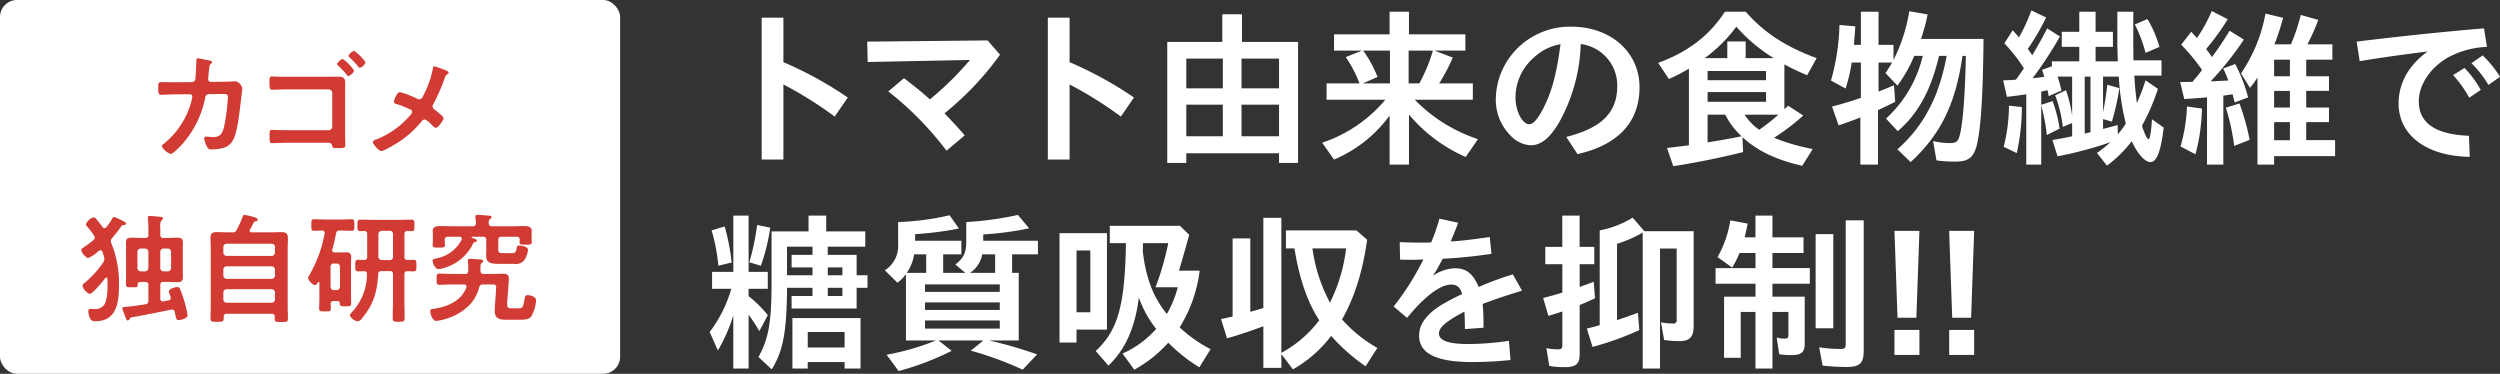
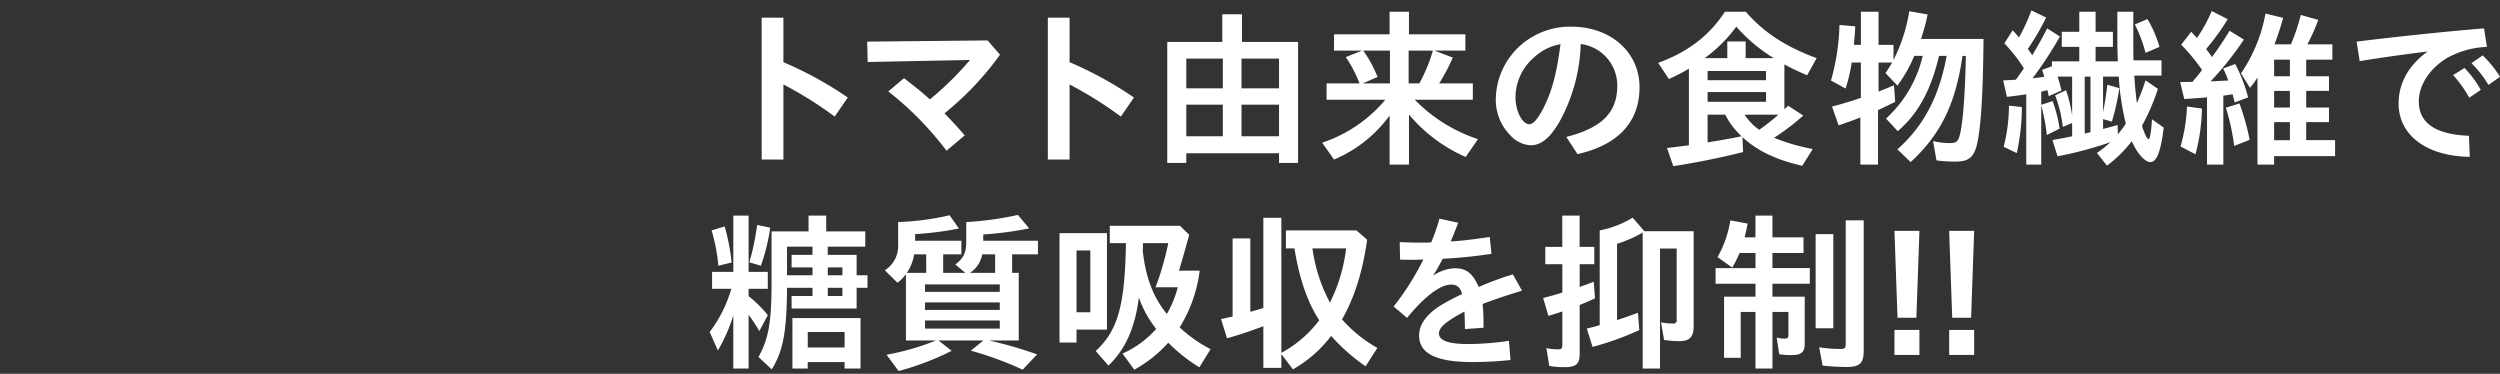
<svg xmlns="http://www.w3.org/2000/svg" height="88" viewBox="0 0 588.594 88" width="588.594">
  <rect x="0" y="0" width="588.594" height="88" fill="#333333" stroke="none" />
  <path d="m259.324 3468.16v33.4h5.119v-17.68a92.608 92.608 0 0 1 12.078 7.56l3.079-4.48a87.165 87.165 0 0 0 -15.157-8.32v-10.48zm53.2 5.36-28.356.28.12 4.8 24.076-.48a71.932 71.932 0 0 1 -9.438 9.28c-1.48-1.36-2.6-2.28-6.079-5l-3.719 3.12a75.488 75.488 0 0 1 13.717 13.96l4.28-3.6c-1.56-1.84-2.72-3.08-4.76-5.2a70.422 70.422 0 0 0 13.078-13.8zm14.175-5.36v33.4h5.119v-17.68a92.608 92.608 0 0 1 12.078 7.56l3.079-4.48a87.165 87.165 0 0 0 -15.157-8.32v-10.48h-5.118zm32.6 31.92h21.836v2.28h4.479v-28.48h-13.2v-6.52h-4.639v6.52h-12.958v28.48h4.48v-2.28zm0-4v-7.44h8.6v7.44zm0-11.28v-7h8.6v7zm21.836-7v7h-8.839v-7zm0 10.84v7.44h-8.839v-7.44zm25.03-1.16a33.088 33.088 0 0 1 -14.877 10.12l2.8 3.96a31.078 31.078 0 0 0 13.078-10.36v11.56h4.559v-11.8a36.438 36.438 0 0 0 13.358 10l2.88-4.2a37.093 37.093 0 0 1 -14.878-9.28h13.675v-3.84h-7.919a46.761 46.761 0 0 0 3.2-6.08l-4.32-1.64h7.279v-3.84h-13.278v-5.32h-4.559v5.32h-13.078v3.84h6.6l-3.839 1.52a29.753 29.753 0 0 1 3.239 6.2h-7.758v3.84h13.837zm-5.239-11.56h6.319v7.72h-6.4l3.48-1.52a27.7 27.7 0 0 0 -3.2-5.96zm10.718 0h5.719l-.04.12a38.073 38.073 0 0 1 -3.159 7.6h-2.52zm39.76 24.36c9.6-2.16 14.6-7.56 14.6-15.76 0-8.24-6.8-14.24-16.037-14.24a17.528 17.528 0 0 0 -9.2 2.4 17.235 17.235 0 0 0 -8.6 14.52 11.9 11.9 0 0 0 3.479 8.72 6.9 6.9 0 0 0 4.759 2.28c2.48 0 4.639-1.8 6.879-5.76a40.169 40.169 0 0 0 4.879-18.08 9.836 9.836 0 0 1 8.6 9.88c0 6.24-3.64 9.88-12 12zm-4-25.88c-.92 7.04-2.04 11.2-4.119 15.24-1.32 2.48-2.32 3.6-3.24 3.6-1.639 0-3.239-3.12-3.239-6.28a12.471 12.471 0 0 1 4.359-9.44 12.27 12.27 0 0 1 6.039-3.08.361.361 0 0 1 .196-.04zm53.586 14.48-.52.52-.28.24-.08.08v-10.56c1.52.84 3.4 1.72 5.359 2.56l2.24-4.04c-7.239-2.64-12.518-6.08-16.678-10.92h-4.919c-3.679 5.64-8.718 9.48-15.717 12.04l2.519 3.8a39.792 39.792 0 0 0 4.72-2.44v18.04c-2.4.32-4.12.52-5.16.64l1.48 4.28c5-.76 10.838-1.92 16.437-3.32l-.159-3.52c3.519 3.24 7.878 5.32 14.077 6.76l2.48-3.96a47.5 47.5 0 0 1 -9.119-2.64 51.015 51.015 0 0 0 6.879-5.24zm-2.28 2.12a51.379 51.379 0 0 1 -4.519 3.56 12.607 12.607 0 0 1 -3.44-3.56zm-12.518 0a17.567 17.567 0 0 0 3.84 5.08c-3.12.64-4.36.84-8 1.44v-6.52h4.159zm-4.159-10.28h13.757v2.16h-13.758v-2.16zm0 4.96h13.757v2.28h-13.758v-2.28zm-.68-8a34.377 34.377 0 0 0 7.439-7.4 38.741 38.741 0 0 0 8.8 7.4h-6.6v-3.92h-4.319v3.92h-5.319zm56.965-.52c-1.8 9.68-5.4 16.48-11.6 22l3.12 3c7.079-6.52 10.6-13.72 12.2-25h.8c-.16 8.28-.6 14.52-1.24 17.8-.48 2.32-.84 2.72-2.56 2.72a15.247 15.247 0 0 1 -3.919-.48l.8 4.56a30.728 30.728 0 0 0 4.519.28c3.079 0 4.279-1 5.039-4.12.92-4.08 1.4-11.64 1.52-24.76h-14.719a46.306 46.306 0 0 0 1.56-5.76l-4.319-.76a39.109 39.109 0 0 1 -3.72 11.48v-3.56h-3.519v-7.8h-4.159v7.8h-1.64l.12-1.56c.08-.64.12-1.4.2-2.8l-3.719-.32a52.608 52.608 0 0 1 -2 13.08l3.439 1.88a38.323 38.323 0 0 0 1.44-6.12h2.16v8.32c-2.32.8-4.44 1.44-6.8 2.04l1.56 4.44c2.279-.8 3.479-1.2 5.119-1.88v11.12h4.159v-12.84c1.04-.48 3-1.4 4.039-1.96l-.28-3.88c-1.639.68-2.2.92-3.639 1.48v-6.84h3.2c-.4.72-.719 1.2-1.559 2.48l2.8 2.96a32.109 32.109 0 0 0 3.96-7h2a28.932 28.932 0 0 1 -8.638 14.76l2.759 2.96c4.8-4.12 7.8-9.6 9.719-17.72h1.8zm24.783 2.44-2.32.84c.24.68.36 1.04.52 1.64-1.36.2-2.279.28-2.759.36a92.951 92.951 0 0 0 6.439-9.84l-3-1.92c-1.12 2.2-2.4 4.48-3.519 6.32-.44-.68-.64-.96-1.04-1.48a58.687 58.687 0 0 0 4.319-7.4l-3.479-1.67a41.537 41.537 0 0 1 -2.92 6.35c-.36-.4-.64-.76-1.479-1.68l-1.96 3.08a37.351 37.351 0 0 1 4.6 5.88c-.56.84-.96 1.4-1.88 2.68l-1.2.08c-.72.04-.84.04-1.8.08l.88 3.88q2.22-.24 4.559-.6v16.56h3.519v-13.96l.08.28a46.538 46.538 0 0 1 1.24 6.72l3-1.52a30.838 30.838 0 0 0 -1.64-6.48l-2.68.88v-3.12l.6-.12a6.967 6.967 0 0 1 .88-.2c.12.52.16.8.28 1.4l3-1.32a26.165 26.165 0 0 0 -.92-3.28h3.439v9.16a33.437 33.437 0 0 0 -1.44-5.96l-2.559 1.2a30.243 30.243 0 0 1 1.8 7.44l2.2-.92v3.12c-2.039.44-2.479.52-4.639.88l1.2 3.84a88.367 88.367 0 0 0 12.438-3.32 25.614 25.614 0 0 1 -3.16 2.52l2.36 3a29.554 29.554 0 0 0 5.839-5.76c1.28 2.88 3.079 4.92 4.4 4.92 1.48 0 2.44-2.52 3.12-8.12l-2.76-1.96c-.2 3.12-.48 4.68-.8 4.68-.36 0-1-1.36-1.56-3.16a48.871 48.871 0 0 0 3.76-8.68l-2.92-2a49.321 49.321 0 0 1 -2.039 5.36l-.04-.36c-.2-1.52-.44-3.88-.56-6.12h6.4v-3.6h-6.6c-.04-1.72-.04-2.88-.04-3.48v-7.96h-3.76v6.04c0 2.08.04 3.36.12 5.64h-5.239v-3.4h4.08v-3.56h-4.08v-4.72h-3.839v4.72h-4.122v3.56h4.119v3.4h-6.439v1.16zm15.717 2.44.04.28a60.522 60.522 0 0 0 1.64 10.8 18.805 18.805 0 0 1 -1.88 2.48l-.04-2.16c-1.719.48-2.879.76-3.439.92v-2.32l2.08.6a57.376 57.376 0 0 0 1.759-7.88l-2.839-.8c-.2 1.92-.6 4.48-1 6.44v-8.36zm-6.639 0v13.08c-.839.2-.879.2-1.359.32v-13.4zm-17.357 18a49.915 49.915 0 0 0 1.2-10.84l-3.039-.32a39.467 39.467 0 0 1 -1.24 9.68zm33.6-25a27.363 27.363 0 0 0 -2.84-6.56l-2.959 1.28a32.361 32.361 0 0 1 2.519 6.68zm15.032 11.48c.36-.04 1.04-.16 2.2-.32.04.2.04.24.28 1.16.08.24.08.32.2.76l3.159-1.2a36.761 36.761 0 0 0 -3.039-7.84l-2.84 1.04a20.909 20.909 0 0 1 1.2 2.84c-1.8.08-3.2.16-4.159.2a73.552 73.552 0 0 0 7.838-9.84l-3.359-2.08c-1.24 2.04-2.8 4.4-4.159 6.2-.28-.44-.64-.92-.8-1.16a6.215 6.215 0 0 1 -.56-.76 55.887 55.887 0 0 0 5.079-7l-3.759-1.92a38.205 38.205 0 0 1 -3.48 6.36c-.24-.28-.44-.48-1.36-1.48l-2.359 3.04a44.878 44.878 0 0 1 4.919 5.96c-.8 1.04-1.2 1.52-2.28 2.8h-.64l-2.239.04.96 4c2.359-.16 3.439-.24 4.919-.36a1.963 1.963 0 0 1 .44-.04v15.84h3.839zm12.038-12.08a60.225 60.225 0 0 0 2.04-6.24l-4.16-1a36.318 36.318 0 0 1 -5.759 14.08l2.12 3.4a18.664 18.664 0 0 0 1.76-2.44v20.52h3.919v-2h14.358v-3.76h-6.8v-4.24h5.359v-3.44h-5.359v-3.92h5.359v-3.44h-5.359v-3.92h6.159v-3.6h-5.879a47.256 47.256 0 0 0 2.559-5.76l-4.119-1.16a45.19 45.19 0 0 1 -2.32 6.92h-3.879zm3.639 22.56h-3.719v-4.24h3.719zm0-7.68h-3.719v-3.92h3.719zm0-7.36h-3.719v-3.92h3.719zm-22.236 18.36a44.308 44.308 0 0 0 1.52-10.76l-3.519-.48a39.139 39.139 0 0 1 -1.52 9.4zm12.758-3.4a55.942 55.942 0 0 0 -2.4-8.56l-3.2 1a51.459 51.459 0 0 1 1.96 9zm25.906-18.52c4.2-.72 10.519-1.6 16-2.28-4.48 3.24-6.839 7.44-6.839 12.28 0 7.44 6.639 12.4 16.757 12.52l-.2-4.96c-7.839-.28-11.8-3-11.8-8.08 0-3.8 2.52-7.72 6.6-10.2a20.945 20.945 0 0 1 9.438-2.64l-.68-4.36c-8.358.68-20 1.88-30 3.12zm28.516 6.76a25.467 25.467 0 0 0 -3.84-5.16l-2.679 1.68a27.942 27.942 0 0 1 3.8 5.32zm4.519-3.08a26.181 26.181 0 0 0 -4.08-5.04l-2.639 1.84a25.468 25.468 0 0 1 4 5.12zm-415.943 68.68h3.6v-12.64a33.156 33.156 0 0 1 2.52 3.84l2-3.76a28.041 28.041 0 0 0 -4.52-4.48v-1.72h4.52v-4h-4.52v-13.24h-3.6v13.24h-5v4h4.519a30.6 30.6 0 0 1 -5.079 10.16l1.92 4.36a37.661 37.661 0 0 0 3.639-8.28v12.52zm9-32.28v11.96c0 9.36-.679 13.32-3.079 17.6l3.119 2.92c2.64-4.24 3.48-8.68 3.6-18.32v-.88h6v1.92h-4.919v2.96h15.308v-4.88h2.56v-2.96h-2.56v-4.8h-6.8v-1.92h8.839v-3.6h-9.2v-3.72h-4.159v3.72h-8.719zm3.64 3.6h6v1.92h-4.919v2.96h4.919v1.84h-6zm9.6 6.72v-1.84h3.44v1.84zm0 2.96h3.44v1.92h-3.44zm-4.719 17.48h8.679v1.52h3.749v-11.88h-16.037v11.88h3.6v-1.52zm0-3.44v-3.64h8.679v3.64zm-17.917-20a49.529 49.529 0 0 0 -1.64-8.48l-3.079.92a43.276 43.276 0 0 1 1.6 8.32zm6.879.76a44.424 44.424 0 0 0 2.2-8.96l-3.079-.64a56.233 56.233 0 0 1 -1.84 8.8zm42.927 1.68v-4.36h4.28v-3.2h-10.888v-1.56a75.522 75.522 0 0 0 10.318-1.32l-2.2-3.12a63.1 63.1 0 0 1 -12.118 1.6v5.16a6.8 6.8 0 0 1 -3.119 6.2l2.959 2.92a9.479 9.479 0 0 0 2-2v15.6h7.079a59.453 59.453 0 0 1 -11.638 3.36l2.839 3.84a65.73 65.73 0 0 0 12.478-4.76l-3.079-2.44h10.558l-2.96 2.4a78.161 78.161 0 0 1 12.2 4.48l3.4-3.6a97.038 97.038 0 0 0 -10.8-3.16l-.16-.04-.32-.08h6.958v-15.92h-1.559v-4.36h6.079v-3.2h-12.878v-1.48a76.18 76.18 0 0 0 10.8-1.44l-2.639-3.16a75.569 75.569 0 0 1 -12.158 1.68v4.52c0 2.68-.56 3.88-2.56 5.48l2.36 1.96h-5.24zm-4 0h-4.559a10.514 10.514 0 0 0 1.72-4.36h2.839zm-.28 2.72h17.6v1.76h-17.6zm16.517-2.72h-5.928a6.581 6.581 0 0 0 2.88-4.36h3.039v4.36zm-16.517 13.12v-1.92h17.6v1.92zm0-4.4v-1.76h17.6v1.76zm49.275 14.08a30.5 30.5 0 0 0 8-6.36 38.468 38.468 0 0 0 7.319 5.8l2.64-4.28a32.224 32.224 0 0 1 -7.279-5.12 33.148 33.148 0 0 0 4.719-13.36h-4.879c.68-2.24 1.48-5.04 2.4-8.44l-2.159-2.12h-16.529v4.08h3.8c-.24 14.68-1.88 20.56-7.119 25.4l3 3.44c4-3.84 6.279-8.92 7.158-16.04a25.924 25.924 0 0 0 4.08 7.4 23.256 23.256 0 0 1 -7.919 5.8zm2.039-29.16v-.64h5.959a67.216 67.216 0 0 1 -3 10.4h5.239a25.562 25.562 0 0 1 -2.56 6.28c-3.2-3.88-5-8.6-5.679-14.84zm-15.637 19.72h7.159v-22.72h-11.167v25.76h4v-3.04zm0-4.08v-14.56h3.239v14.56zm43.987-1c-.84.24-2.12.64-3.079.88v-17.28h-4.166v18.4l-2.719.6 1.4 4.52c2.519-.68 5.479-1.68 8.558-2.84v9.8h4.239v-3.24l2.72 3.6a29.308 29.308 0 0 0 9-7.88 44.565 44.565 0 0 0 8.119 7.16l2.76-4.32a32.651 32.651 0 0 1 -8.319-6.72c2.92-5.12 4.839-11.12 5.919-18.76l-2.52-2.2h-16.6v4.24h2c1.16 7.12 3.039 12.6 5.839 16.92a27.61 27.61 0 0 1 -8.919 7.68v-31.8h-4.239v21.24zm19.477-14.04a38.3 38.3 0 0 1 -3.8 12.76 37.418 37.418 0 0 1 -4.12-12.76h7.919zm12.708 2.64c.8.04 1.32.04 2.2.04 1.319 0 2.079 0 3.279-.08a61.021 61.021 0 0 1 -7 11.08l3.16 2.68c4.2-5.12 7.838-7.84 10.438-7.84 1.32 0 2.12.68 2.52 2.24a50.88 50.88 0 0 0 -5.52 2.96c-3.039 2.04-4.6 4.36-4.6 6.76 0 4.28 4 6.28 12.6 6.28a85.3 85.3 0 0 0 8.919-.48l-.36-4.52a67.533 67.533 0 0 1 -9.519.76c-4.719 0-6.959-.8-6.959-2.52 0-1.4 1.8-2.92 6-5.12.04.96.08 1.52.08 2.52.04 1.08.04 1.16.04 1.6l4.36-.32a52.6 52.6 0 0 0 -.2-5.6c2.759-1.04 5.439-1.96 9.278-3.12l-2.159-3.84a71.2 71.2 0 0 0 -8.039 2.96c-1.4-3.2-2.92-4.4-5.6-4.4a9.6 9.6 0 0 0 -5.159 1.76c.92-1.48 1.239-2.04 2.279-4a113.81 113.81 0 0 0 11.478-1.16l-.4-3.96c-4.519.64-6.718.92-9.2 1.04.84-1.96 1.32-3.16 1.76-4.4l-4.4-.96a45.47 45.47 0 0 1 -1.959 5.6c-.92.04-1.44.04-2.4.04-1.84 0-3.359-.04-5-.12zm51.082-3.72a29.9 29.9 0 0 0 6.039-2.64v32h4.079v-28.24h3.92v16.68a.773.773 0 0 1 -.96.96 12.312 12.312 0 0 1 -2.72-.28l.72 4.16a25.76 25.76 0 0 0 3.6.28c2.44 0 3.36-1 3.36-3.6v-22.28h-11.6l-2.76-3.2a22.932 22.932 0 0 1 -7.758 3v22.32c-1.28.36-1.56.44-3.04.8l1.36 4.32a71.457 71.457 0 0 0 11-3.96l-.32-4.08c-1.52.56-3.4 1.24-4.919 1.72v-17.96zm-12.878 4.8v6.68c-1.64.52-2.56.76-4.519 1.28l1.24 4.2c1.639-.48 2.359-.72 3.279-1.04v7.88c0 .84-.2 1.04-1 1.04a12.416 12.416 0 0 1 -2.759-.28l.68 4.2a20.834 20.834 0 0 0 3.6.28c2.72 0 3.559-.76 3.559-3.12v-11.52c1.04-.4 1.76-.72 3.6-1.56l-.28-3.92c-1.64.64-2.32.88-3.32 1.24v-5.36h3.44v-4.08h-3.454v-7.36h-4.079v7.36h-4v4.08h4zm45.475-2.64v3.56h-9.4v3.68h9.4v3.04h-7.4v14.4h3.92v-10.8h3.471v13.32h4v-13.32h3.759v5.28c0 .8-.16 1-.84 1a7.426 7.426 0 0 1 -1.92-.24l.6 3.92a17.322 17.322 0 0 0 2.92.2c2.319 0 3.079-.68 3.079-2.72v-11.04h-7.6v-3.04h8.8v-3.68h-8.8v-3.56h7.318v-3.68h-7.316v-5.12h-4v5.12h-2.559c.24-.92.52-2.16.72-3.24l-4.08-.76a25.338 25.338 0 0 1 -3 8.64l3.439 2.48a21.18 21.18 0 0 0 1.72-3.44h3.76zm14.158-4.44v22.16h4.159v-22.16zm7.079-3.24v29c0 1.08-.2 1.28-1.28 1.28a31.374 31.374 0 0 1 -4.959-.4l.8 4.32c1.959.2 3.879.32 5.6.32 3.159 0 4.079-.88 4.079-3.8v-30.72h-4.239zm11.477 25.8v5.88h5.879v-5.88zm5.159-2.88.72-20.44h-5.879l.719 20.44zm7.728 2.88v5.88h5.879v-5.88h-5.889zm5.159-2.88.72-20.44h-5.889l.72 20.44h4.439z" fill="#fff" fill-rule="evenodd" transform="translate(-80 -3464)" />
-   <rect fill="#fff" height="88" rx="4" width="146" />
-   <path d="m120.723 3483.36c-.924 0-1.876-.03-2.8-.03-.616 0-.672.26-.672 1.46 0 1.09.084 1.54.7 1.54.364 0 2.044-.11 2.8-.11l3.948-.03a.573.573 0 0 1 .588.59 15.163 15.163 0 0 1 -.728 2.69 19.376 19.376 0 0 1 -6.076 8.45.768.768 0 0 0 -.392.51 3.736 3.736 0 0 0 2.128 1.82c.5 0 2.184-1.77 2.576-2.19a23.288 23.288 0 0 0 5.488-10.89.959.959 0 0 1 .9-1.01l2.828-.03c1.26 0 1.652-.05 1.652.7a50.4 50.4 0 0 1 -.84 6.7c-.42 1.98-1.008 2.74-2.66 2.74-.672 0-1.316-.11-1.6-.11a.453.453 0 0 0 -.5.5 5.951 5.951 0 0 0 .728 1.96.883.883 0 0 0 .98.56 11.345 11.345 0 0 0 1.624-.11c1.736-.25 2.884-.78 3.64-2.44.868-1.9 1.288-5.79 1.568-7.95.056-.53.448-3.64.448-3.92a2.228 2.228 0 0 0 -1.6-1.62c-.028 0-2.268.11-3.08.11l-2.688.03a.625.625 0 0 1 -.672-.65c0-.28.168-1.96.224-2.35.084-.87.056-.89.392-1.2a.88.88 0 0 0 .308-.48.439.439 0 0 0 -.42-.31c-.28-.08-2.744-.56-2.912-.56-.392 0-.364.37-.364.65-.028.67-.168 3.67-.224 4.23a.86.86 0 0 1 -.84.72zm26.967-1.29c-.812 0-1.624 0-2.436-.02-.392 0-.784-.06-1.2-.06-.5 0-.616.22-.616 1.37 0 1.37.056 1.77.672 1.77.7 0 2.38-.09 3.584-.09h9.688a.86.86 0 0 1 .84.84v7.93a.867.867 0 0 1 -.84.84h-9.66c-1.344 0-2.968-.06-3.64-.06s-.616.34-.616 1.46c0 1.26-.056 1.65.672 1.65.7 0 2.38-.09 3.612-.09h9.1c.812 0 1.2.03 1.344.65.112.56.14.61 1.428.61 1.512 0 1.68-.02 1.68-.89 0-.84-.056-1.68-.056-2.55v-9.41c0-.84.028-1.68.028-2.52 0-1.34-.7-1.45-1.82-1.45-.728 0-1.428.02-2.156.02h-9.6zm15.68-6.1a2.324 2.324 0 0 0 -1.344 1.18.576.576 0 0 0 .252.33 26.394 26.394 0 0 1 2.072 2.21.567.567 0 0 0 .364.28 2.172 2.172 0 0 0 1.344-1.28 10.236 10.236 0 0 0 -2.688-2.72zm-2.688 1.9a2.631 2.631 0 0 0 -1.344 1.18.643.643 0 0 0 .252.36 27.113 27.113 0 0 1 2.1 2.24.489.489 0 0 0 .336.26 2.259 2.259 0 0 0 1.344-1.29 10.382 10.382 0 0 0 -2.688-2.75zm18.018 9.52a1.093 1.093 0 0 1 -.42-.11 20.6 20.6 0 0 0 -4.116-1.59c-.728 0-1.428 1.93-1.428 2.24a.667.667 0 0 0 .588.56 22.649 22.649 0 0 1 3.332 1.31.613.613 0 0 1 .364.56 1.516 1.516 0 0 1 -.448.79 20.437 20.437 0 0 1 -7.756 5.6l-.224.08a1.009 1.009 0 0 0 -.812.64c0 .4 1.372 2.1 1.988 2.1.672 0 3.836-1.93 4.508-2.4a23.477 23.477 0 0 0 4.984-4.6.923.923 0 0 1 .7-.44c.476 0 1.6 1.14 1.96 1.54a1.177 1.177 0 0 0 .7.42c.532 0 1.82-1.77 1.82-2.27 0-.37-1.708-1.71-2.072-1.99a1.015 1.015 0 0 1 -.532-.78 1.1 1.1 0 0 1 .168-.51 43.846 43.846 0 0 0 2.688-6.1 1.49 1.49 0 0 1 .644-.98.515.515 0 0 0 .308-.37c0-.3-.952-.64-1.484-.84a14.115 14.115 0 0 0 -1.96-.64c-.252 0-.28.39-.308.62a21.911 21.911 0 0 1 -2.268 6.32 1.094 1.094 0 0 1 -.924.84zm-60.184 40.5a.788.788 0 0 1 -.784-.79v-3.81a.767.767 0 0 1 .784-.78h.98a.784.784 0 0 1 .784.78v3.81a.807.807 0 0 1 -.784.79zm-4.368-5.38a.784.784 0 0 1 .784.78v3.81a.807.807 0 0 1 -.784.79h-1.008a.807.807 0 0 1 -.784-.79v-3.81a.784.784 0 0 1 .784-.78zm0 7.87a.673.673 0 0 1 .784.78v3.59a.748.748 0 0 1 -.728.89c-1.456.25-3.164.48-4.452.59-.672.06-.952.08-.952.36a5.625 5.625 0 0 0 .364 1.1c.5 1.4.616 1.76.924 1.76a.554.554 0 0 0 .448-.39.5.5 0 0 1 .392-.34c3.164-.53 6.132-1.17 9.24-1.79a1.12 1.12 0 0 1 .308-.06.675.675 0 0 1 .672.59c.308 1.43.308 1.91.9 1.91.392 0 2.128-.37 2.128-1.12a26.083 26.083 0 0 0 -.784-3.36 28.1 28.1 0 0 0 -1.008-2.86.657.657 0 0 0 -.616-.45c-.5 0-2.016.42-2.016 1.04 0 .17.336 1.03.392 1.26a.5.5 0 0 1 .056.28.584.584 0 0 1 -.532.56c-.392.08-.812.17-1.2.22-.056 0-.112.03-.168.03a.576.576 0 0 1 -.56-.67v-3.14a.663.663 0 0 1 .784-.78h.868c.784 0 1.568.05 2.324.05.868 0 1.344-.19 1.344-1.14 0-.62-.028-1.24-.028-1.85v-4.43c0-.64.028-1.28.028-1.93 0-.92-.5-1.12-1.344-1.12-.784 0-1.54.06-2.324.06h-.868a.677.677 0 0 1 -.784-.79v-1.82a2.074 2.074 0 0 1 .308-1.56.777.777 0 0 0 .336-.42c0-.34-.476-.37-.728-.4-.42-.02-2.016-.19-2.352-.19-.28 0-.5.05-.5.36 0 .09.028.25.028.34.056.67.112 1.59.112 2.46v1.23a.677.677 0 0 1 -.784.79h-.84c-.784 0-1.568-.06-2.352-.06-.84 0-1.316.2-1.316 1.12 0 .65.028 1.29.028 1.93v5.83c0 .73-.028 1.43-.028 2.13 0 .72.42.67 1.512.67 1.036 0 1.232-.03 1.232-.39v-.12c0-.64.14-.75 1.092-.75h.672zm-9.856-4.59a22.763 22.763 0 0 1 -4.312 4.76 1.07 1.07 0 0 0 -.56.72 2.926 2.926 0 0 0 1.68 1.94c.7 0 3.192-3.08 3.7-3.76a.309.309 0 0 1 .224-.11.27.27 0 0 1 .252.25c.028.45.056.9.056 1.32 0 1.37-.056 3.7-.812 4.87a2.678 2.678 0 0 1 -2.24.98c-.364 0-.84-.03-1.036-.03-.364 0-.448.23-.448.56a3.762 3.762 0 0 0 .616 1.99 1.208 1.208 0 0 0 1.12.34c5.068 0 5.488-4.71 5.488-8.65a25.2 25.2 0 0 0 -1.82-9.75 1.494 1.494 0 0 1 -.112-.5 1.053 1.053 0 0 1 .308-.67c.728-.82 1.372-1.68 2.016-2.55a.8.8 0 0 1 .784-.53.476.476 0 0 0 .5-.34.5.5 0 0 0 -.364-.39 15.085 15.085 0 0 0 -2.436-1.15.506.506 0 0 0 -.448.34 13.15 13.15 0 0 1 -1.428 2.07.63.63 0 0 1 -.42.22.606.606 0 0 1 -.476-.28 21.464 21.464 0 0 0 -1.512-1.93.8.8 0 0 0 -.532-.34 2.7 2.7 0 0 0 -1.848 1.63.736.736 0 0 0 .252.5 24.982 24.982 0 0 1 1.652 2.13 1.1 1.1 0 0 1 .168.53.771.771 0 0 1 -.336.59 28.852 28.852 0 0 1 -2.324 1.74.831.831 0 0 0 -.532.61 3.229 3.229 0 0 0 1.6 1.88 7.614 7.614 0 0 0 2.268-1.49 1.862 1.862 0 0 1 .672-.39.48.48 0 0 1 .448.37 10.421 10.421 0 0 1 .392 1.23 2.775 2.775 0 0 1 .084.5 1.422 1.422 0 0 1 -.284.79zm28.292 7.08a.791.791 0 0 1 .784-.78h10.583a.773.773 0 0 1 .784.78v1.62a.788.788 0 0 1 -.784.79h-10.583a.807.807 0 0 1 -.784-.79zm0-5.38a.784.784 0 0 1 .784-.78h10.583a.767.767 0 0 1 .784.78v1.38a.786.786 0 0 1 -.784.78h-10.583a.8.8 0 0 1 -.784-.78zm.784-3.24a.787.787 0 0 1 -.784-.79v-1.29a.784.784 0 0 1 .784-.78h10.583a.767.767 0 0 1 .784.78v1.29a.769.769 0 0 1 -.784.79zm.168-5.55c-.84 0-1.68-.05-2.52-.05-1.008 0-1.456.3-1.456 1.37 0 .84.056 1.68.056 2.55v13.44c0 .98-.056 1.98-.056 2.96 0 .82.364.79 1.568.79 1.176 0 1.54 0 1.54-.79v-.36a.64.64 0 0 1 .756-.73h10.5a.651.651 0 0 1 .756.76v.39c0 .78.308.78 1.54.78s1.568 0 1.568-.78c0-.98-.056-1.96-.056-2.97v-13.49c0-.96.056-1.71.056-2.3 0-1.15-.224-1.62-1.484-1.62-.84 0-1.652.05-2.492.05h-4.564a.423.423 0 0 1 -.476-.39.382.382 0 0 1 .084-.25c.308-.56.588-1.12.9-1.68a.5.5 0 0 1 .448-.28c.224-.06.476-.06.476-.37a.8.8 0 0 0 -.7-.56 13.742 13.742 0 0 0 -2.464-.58.47.47 0 0 0 -.392.42 22.424 22.424 0 0 1 -1.371 3.05 1 1 0 0 1 -1.12.64h-1.092zm35.551.42a.8.8 0 0 1 .784-.78h1.9a.739.739 0 0 1 .756.78v5.32a.731.731 0 0 1 -.756.79h-1.9a.787.787 0 0 1 -.784-.79zm6.888 6.08a.651.651 0 0 1 -.756-.76v-5.29a.653.653 0 0 1 .728-.76c.308 0 .644.03.952.03.728 0 .672-.47.672-1.37 0-.95.056-1.34-.728-1.34-.98 0-1.988.05-3 .05h-5.964c-1.008 0-1.988-.05-3-.05-.756 0-.728.33-.728 1.34 0 .98-.028 1.37.7 1.37.308 0 .588-.03.868-.03a.653.653 0 0 1 .728.76v5.29a.653.653 0 0 1 -.728.76c-.448 0-.9-.03-1.344-.03-.756 0-.728.36-.728 1.34s-.028 1.38.728 1.38c.308 0 .952-.03 1.288-.03a.6.6 0 0 1 .728.7 13.1 13.1 0 0 1 -3.584 8.99 1.33 1.33 0 0 0 -.42.64c0 .62 1.232 1.46 1.9 1.46a1.641 1.641 0 0 0 .98-.76c2.716-3.3 3.5-6.1 3.78-10.33a.66.66 0 0 1 .784-.73h1.932a.654.654 0 0 1 .756.78v6.11c0 1.37-.056 2.74-.056 4.11 0 .87.252.93 1.4.93 1.176 0 1.4-.06 1.4-.9 0-1.4-.056-2.77-.056-4.14v-6.11a.635.635 0 0 1 .756-.75c.392 0 .924.03 1.344.03.756 0 .728-.37.728-1.35 0-1.01.028-1.37-.756-1.37-.436 0-.856.03-1.304.03zm-17.36 7.11a.786.786 0 0 1 -.784-.78v-4.74a.726.726 0 0 1 .784-.75h.644a.741.741 0 0 1 .784.75v4.74a.8.8 0 0 1 -.784.78zm1.372 3.05c.028.73.2.76 1.344.76 1.036 0 1.344 0 1.344-.7 0-.79-.028-1.57-.028-2.35v-6.53c0-.67.028-1.34.028-2.01a.97.97 0 0 0 -1.12-1.12c-.56 0-1.148.02-1.708.02h-1.036a.519.519 0 0 1 -.616-.5.638.638 0 0 1 .056-.22c.336-1.21.616-2.44.868-3.7a.755.755 0 0 1 .9-.73h.224c.868 0 1.708.06 2.576.06.616 0 .616-.31.616-1.37 0-1.01 0-1.35-.644-1.35-.84 0-1.68.06-2.548.06h-3.752c-.84 0-1.68-.06-2.548-.06-.644 0-.644.34-.644 1.35 0 1.03 0 1.37.644 1.37.252 0 1.6-.06 1.932-.06a.517.517 0 0 1 .56.56v.14a30.546 30.546 0 0 1 -3.7 9.97 1.2 1.2 0 0 0 -.224.5 2.76 2.76 0 0 0 1.652 1.71 1.3 1.3 0 0 0 .7-.7.213.213 0 0 1 .168-.08.182.182 0 0 1 .168.19v3.7c0 .78-.056 1.6-.056 2.38 0 .67.336.67 1.372.67s1.372.03 1.372-.7c0-.33-.028-.67-.028-.98a.634.634 0 0 1 .756-.75h.868a.435.435 0 0 1 .504.47zm29.235-4.39a.544.544 0 0 1 .616.5.638.638 0 0 1 -.056.22c-1.148 3.2-4.62 4.62-7.756 5.02-.42.05-.728.11-.728.58 0 .51.476 2.27 1.428 2.27a13.6 13.6 0 0 0 3.052-.75c3.36-1.24 6.132-3.56 7.028-7.12a.818.818 0 0 1 .924-.72h2.352a.606.606 0 0 1 .728.72c-.028 1.07-.336 4.68-.336 5.44 0 2.21 1.484 2.15 3.22 2.15h2.828c.952 0 2.072-.03 2.632-.89a9.312 9.312 0 0 0 1.064-3.64c0-.96-1.372-1.26-1.988-1.26-.588 0-.616.33-.728.92-.308 1.88-.42 2.18-1.484 2.18h-1.6c-.868 0-1.008-.19-1.008-1.06 0-.92.392-4.7.392-5.91 0-.95-.476-1.17-1.344-1.17-.672 0-1.316.05-1.96.05h-2.6a.692.692 0 0 1 -.784-.78v-.09c0-1.14-.028-1.51.336-1.76a.5.5 0 0 0 .308-.39.437.437 0 0 0 -.448-.37c-.448-.05-2.184-.16-2.632-.16-.308 0-.532.08-.532.42a.888.888 0 0 0 .028.28 8.61 8.61 0 0 1 .056 1.2v.87a.665.665 0 0 1 -.756.78h-2.94c-1.036 0-2.072-.08-3.108-.08-.644 0-.616.33-.616 1.31s-.028 1.32.616 1.32c1.036 0 2.072-.08 3.108-.08zm5.852-14.42a1.081 1.081 0 0 1 .336-1.04.532.532 0 0 0 .336-.39c0-.34-.532-.34-.84-.37-.644-.05-1.82-.16-2.408-.16-.28 0-.588.02-.588.39 0 .08.028.17.028.25.028.36.112.92.112 1.29a.672.672 0 0 1 -.784.75h-4.566c-1.064 0-2.128-.05-3.192-.05-.784 0-1.624.19-1.624 1.15 0 .3.028.81.028 1.4v.95c0 .31-.056.67-.056.95 0 .64.532.62 1.456.62.9 0 1.456.02 1.456-.59 0-.34-.056-.65-.056-.98v-.2a.673.673 0 0 1 .784-.78h2.688a.51.51 0 0 1 .56.45.7.7 0 0 1 -.056.25 8.4 8.4 0 0 1 -5.824 4.37c-.588.14-1.008.14-1.008.58 0 .54.56 1.96 1.4 1.96a5.546 5.546 0 0 0 1.12-.22 10.942 10.942 0 0 0 7-5.77.5.5 0 0 1 .476-.36.531.531 0 0 0 .42-.34c0-.33-.56-.47-1.148-.67a.118.118 0 0 1 -.084-.14c0-.03 0-.08.14-.11h2.52a.673.673 0 0 1 .784.78v2.61c0 .33-.028.7-.028 1.03 0 1.82 1.176 1.96 3.136 1.96h3.388a2.664 2.664 0 0 0 2.324-.7 5.159 5.159 0 0 0 1.008-2.57c0-.84-1.6-1.04-2.044-1.04a.531.531 0 0 0 -.616.56c-.2 1.12-.364 1.23-1.232 1.23h-1.93c-.756 0-1.176 0-1.176-.89v-2.19a.665.665 0 0 1 .756-.78h3.53a.643.643 0 0 1 .756.75 4.163 4.163 0 0 0 -.028.59c0 .56.56.53 1.484.53.868 0 1.4.03 1.4-.61 0-.2-.056-.59-.056-.81v-.62c0-.48.028-.98.028-1.26 0-.92-.9-1.09-1.624-1.09-1.064 0-2.1.05-3.164.05h-4.536a.664.664 0 0 1 -.786-.72z" fill="#d23b34" fill-rule="evenodd" transform="translate(-80 -3464)" />
</svg>